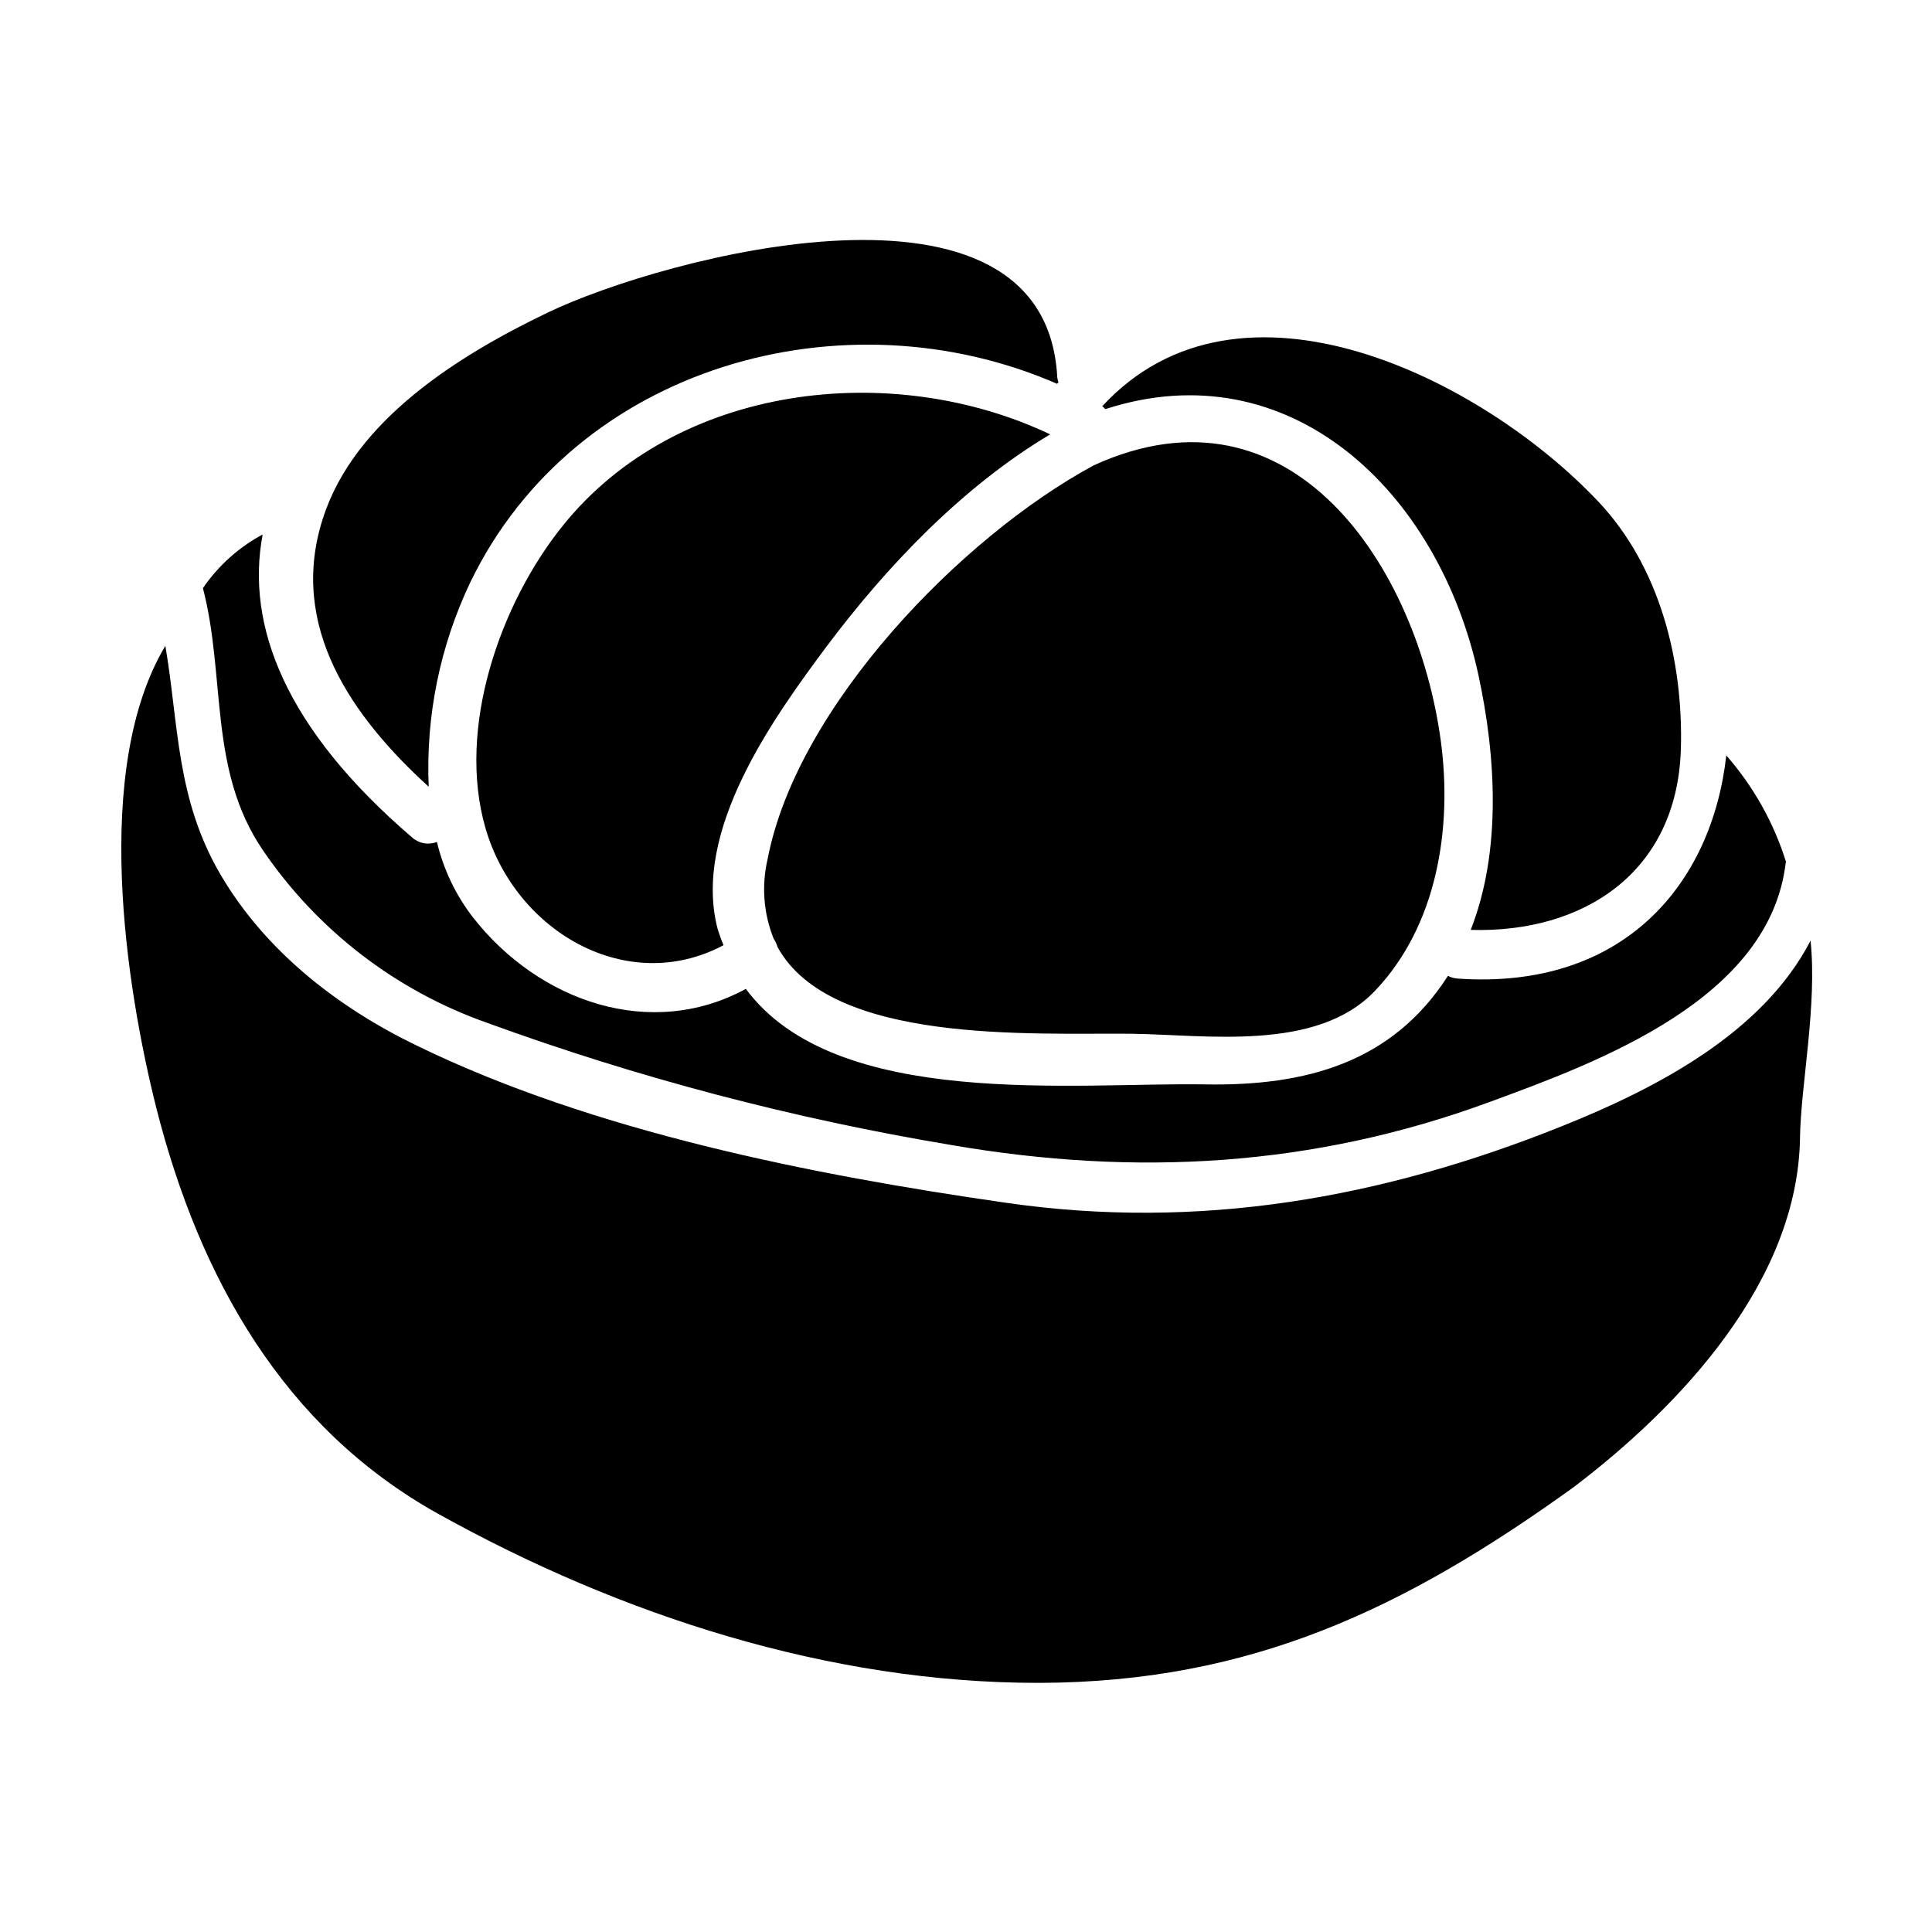
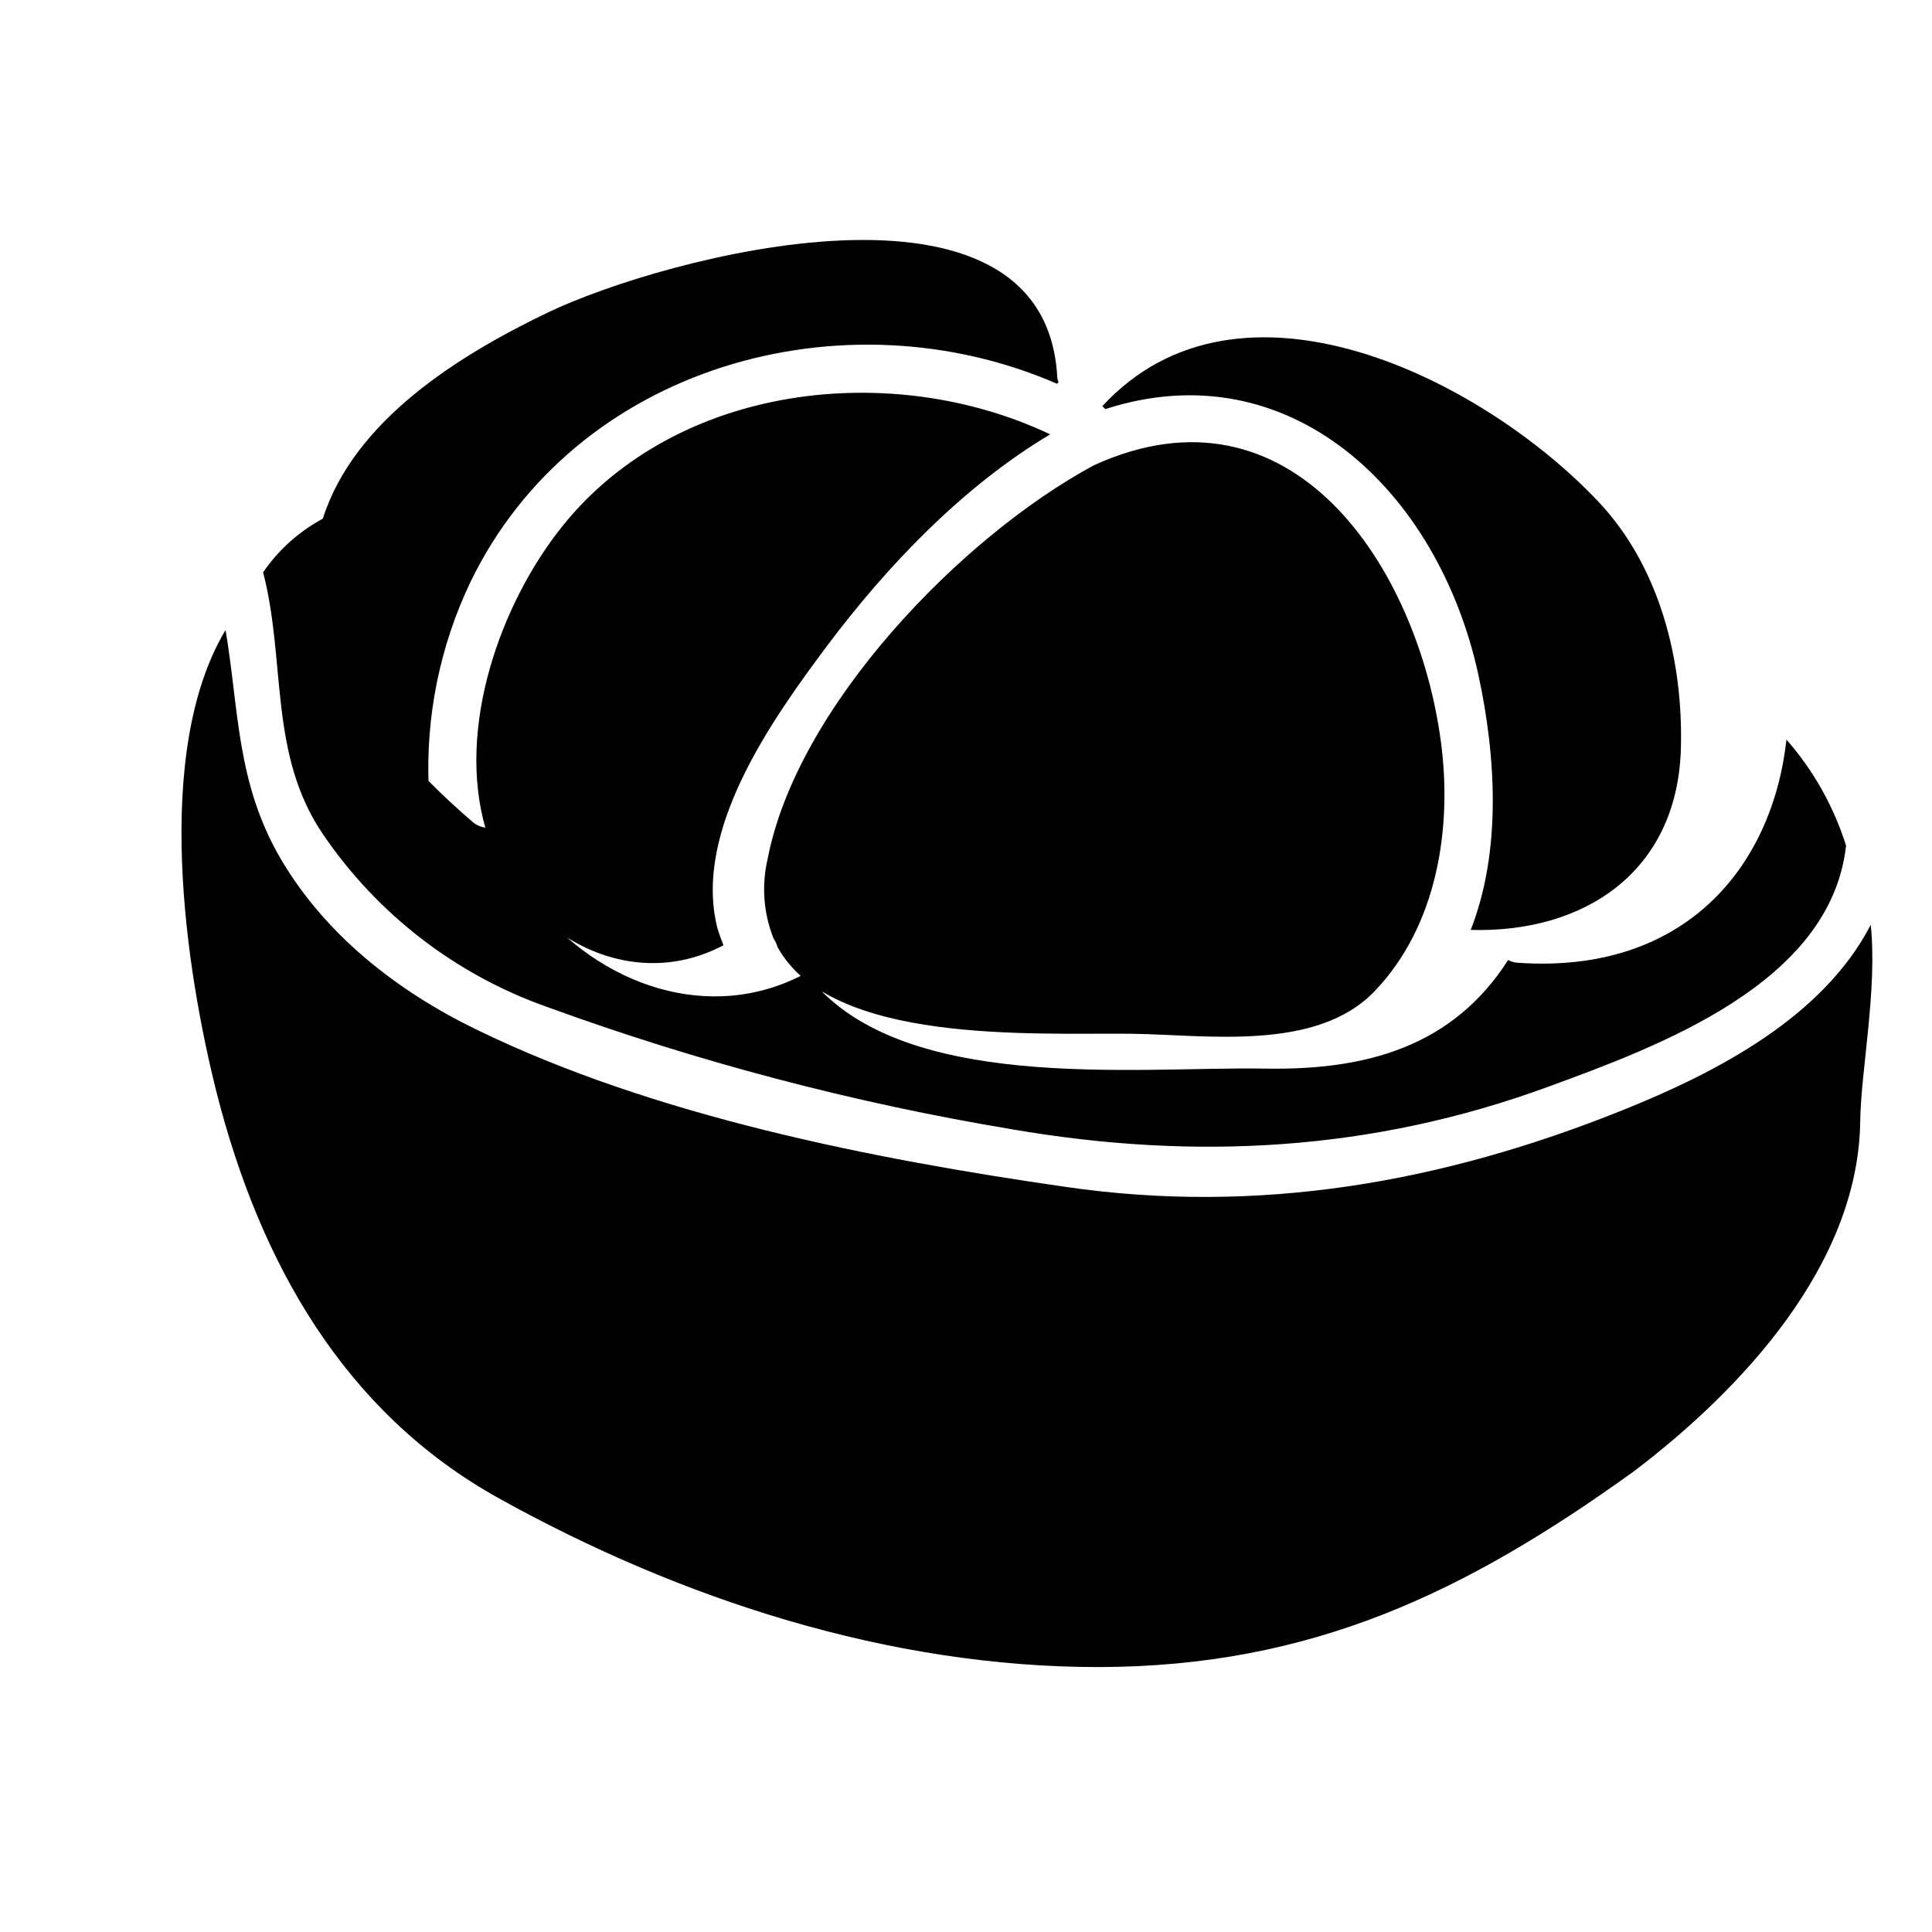
<svg xmlns="http://www.w3.org/2000/svg" fill="#000000" width="800px" height="800px" version="1.1" viewBox="144 144 512 512">
-   <path d="m567.52 276.87c16.414 17.348 22.594 42.332 21.93 65.656-1 32.691-25.785 48.773-55.691 47.91 8.242-21.066 6.648-46.117 2.062-67.449-10.629-49.109-50.238-86.32-98.879-70.574-0.336-0.266-0.469-0.531-0.789-0.73h-0.066c36.473-39.602 100.73-7.309 131.43 25.188zm-41.668 63.664c3.059 22.996-0.996 48.773-17.477 66.055-15.418 16.215-44.586 11.633-64.523 11.363-26.051-0.266-79.742 2.926-93.836-23.059h0.004c-0.207-0.762-0.543-1.484-0.996-2.129-2.691-6.715-3.246-14.09-1.594-21.129 7.773-40.402 51.234-85.328 86.453-104.33 52.434-23.926 85.773 26.848 91.969 73.23zm-191.71 49.504c0.453 1.512 0.984 3 1.598 4.453-25.52 13.555-55.105-3.586-63.066-30.965-7.707-26.582 3.856-59.605 20.535-80.293 30.309-37.613 87.254-43.992 129.1-24.125-23.191 13.824-43.262 34.891-59.211 56.156-14.336 19.223-35.602 48.859-28.957 74.773zm-104.59-108.58c8.309-26.184 36.348-43.461 59.605-54.625 30.559-14.684 131.91-41.996 135.03 17.148 0.043 0.457 0.156 0.906 0.336 1.328l-0.395 0.395c-56.285-24.52-127.65-4.984-155.5 52.629-8.039 16.883-11.82 35.477-11.02 54.16-20.352-18.535-37.234-42.461-28.062-71.035zm-15.949 4.188c-4.519 23.992 5.848 51.379 39.676 80.34 1.781 1.574 4.301 2.012 6.508 1.129 1.723 7.242 4.961 14.035 9.504 19.938 17.547 22.461 47.23 32.695 72.367 19.008 23.855 32.227 87.379 24.723 121.74 25.316 26.715 0.469 49.594-5.777 64.328-28.773h-0.004c0.801 0.43 1.688 0.68 2.594 0.73 43.922 3.055 67.379-25.051 71.168-59.141 7.176 8.188 12.562 17.781 15.816 28.172 0 0.066-0.066 0.199-0.066 0.27-4.254 36.148-49.441 52.762-78.816 63.527-46.516 17.078-93.496 19.68-142.21 11.297v-0.004c-41.977-6.988-83.219-17.844-123.2-32.426-24.152-8.531-44.945-24.551-59.348-45.73-14.484-21.254-9.77-45.922-15.883-69.441 4.062-5.934 9.484-10.805 15.816-14.211zm407.42 159.8c-0.531 37.941-31.434 70.969-59.941 92.633-44.652 32.16-85.453 51.766-141.74 51.898-55.559 0.066-110.91-17.945-159.09-44.727-41.27-22.902-63.398-62.84-74.758-107.36-8.176-32.363-17.145-90.176 2.328-122.74 3.586 21 2.789 40.469 14.684 60.738 11.895 20.203 30.965 35.031 51.766 45.121 46.84 22.859 104.93 34.352 156.23 41.723 51.234 7.441 99.812-1.18 147.39-20.266 25.383-10.168 53.293-24.797 65.922-49.176 1.793 17.086-2.598 38.418-2.793 52.176z" />
+   <path d="m567.52 276.87c16.414 17.348 22.594 42.332 21.93 65.656-1 32.691-25.785 48.773-55.691 47.91 8.242-21.066 6.648-46.117 2.062-67.449-10.629-49.109-50.238-86.32-98.879-70.574-0.336-0.266-0.469-0.531-0.789-0.73h-0.066c36.473-39.602 100.73-7.309 131.43 25.188zm-41.668 63.664c3.059 22.996-0.996 48.773-17.477 66.055-15.418 16.215-44.586 11.633-64.523 11.363-26.051-0.266-79.742 2.926-93.836-23.059h0.004c-0.207-0.762-0.543-1.484-0.996-2.129-2.691-6.715-3.246-14.09-1.594-21.129 7.773-40.402 51.234-85.328 86.453-104.33 52.434-23.926 85.773 26.848 91.969 73.23zm-191.71 49.504c0.453 1.512 0.984 3 1.598 4.453-25.52 13.555-55.105-3.586-63.066-30.965-7.707-26.582 3.856-59.605 20.535-80.293 30.309-37.613 87.254-43.992 129.1-24.125-23.191 13.824-43.262 34.891-59.211 56.156-14.336 19.223-35.602 48.859-28.957 74.773zm-104.59-108.58c8.309-26.184 36.348-43.461 59.605-54.625 30.559-14.684 131.91-41.996 135.03 17.148 0.043 0.457 0.156 0.906 0.336 1.328l-0.395 0.395c-56.285-24.52-127.65-4.984-155.5 52.629-8.039 16.883-11.82 35.477-11.02 54.16-20.352-18.535-37.234-42.461-28.062-71.035zc-4.519 23.992 5.848 51.379 39.676 80.34 1.781 1.574 4.301 2.012 6.508 1.129 1.723 7.242 4.961 14.035 9.504 19.938 17.547 22.461 47.23 32.695 72.367 19.008 23.855 32.227 87.379 24.723 121.74 25.316 26.715 0.469 49.594-5.777 64.328-28.773h-0.004c0.801 0.43 1.688 0.68 2.594 0.73 43.922 3.055 67.379-25.051 71.168-59.141 7.176 8.188 12.562 17.781 15.816 28.172 0 0.066-0.066 0.199-0.066 0.27-4.254 36.148-49.441 52.762-78.816 63.527-46.516 17.078-93.496 19.68-142.21 11.297v-0.004c-41.977-6.988-83.219-17.844-123.2-32.426-24.152-8.531-44.945-24.551-59.348-45.73-14.484-21.254-9.77-45.922-15.883-69.441 4.062-5.934 9.484-10.805 15.816-14.211zm407.42 159.8c-0.531 37.941-31.434 70.969-59.941 92.633-44.652 32.16-85.453 51.766-141.74 51.898-55.559 0.066-110.91-17.945-159.09-44.727-41.27-22.902-63.398-62.84-74.758-107.36-8.176-32.363-17.145-90.176 2.328-122.74 3.586 21 2.789 40.469 14.684 60.738 11.895 20.203 30.965 35.031 51.766 45.121 46.84 22.859 104.93 34.352 156.23 41.723 51.234 7.441 99.812-1.18 147.39-20.266 25.383-10.168 53.293-24.797 65.922-49.176 1.793 17.086-2.598 38.418-2.793 52.176z" />
</svg>